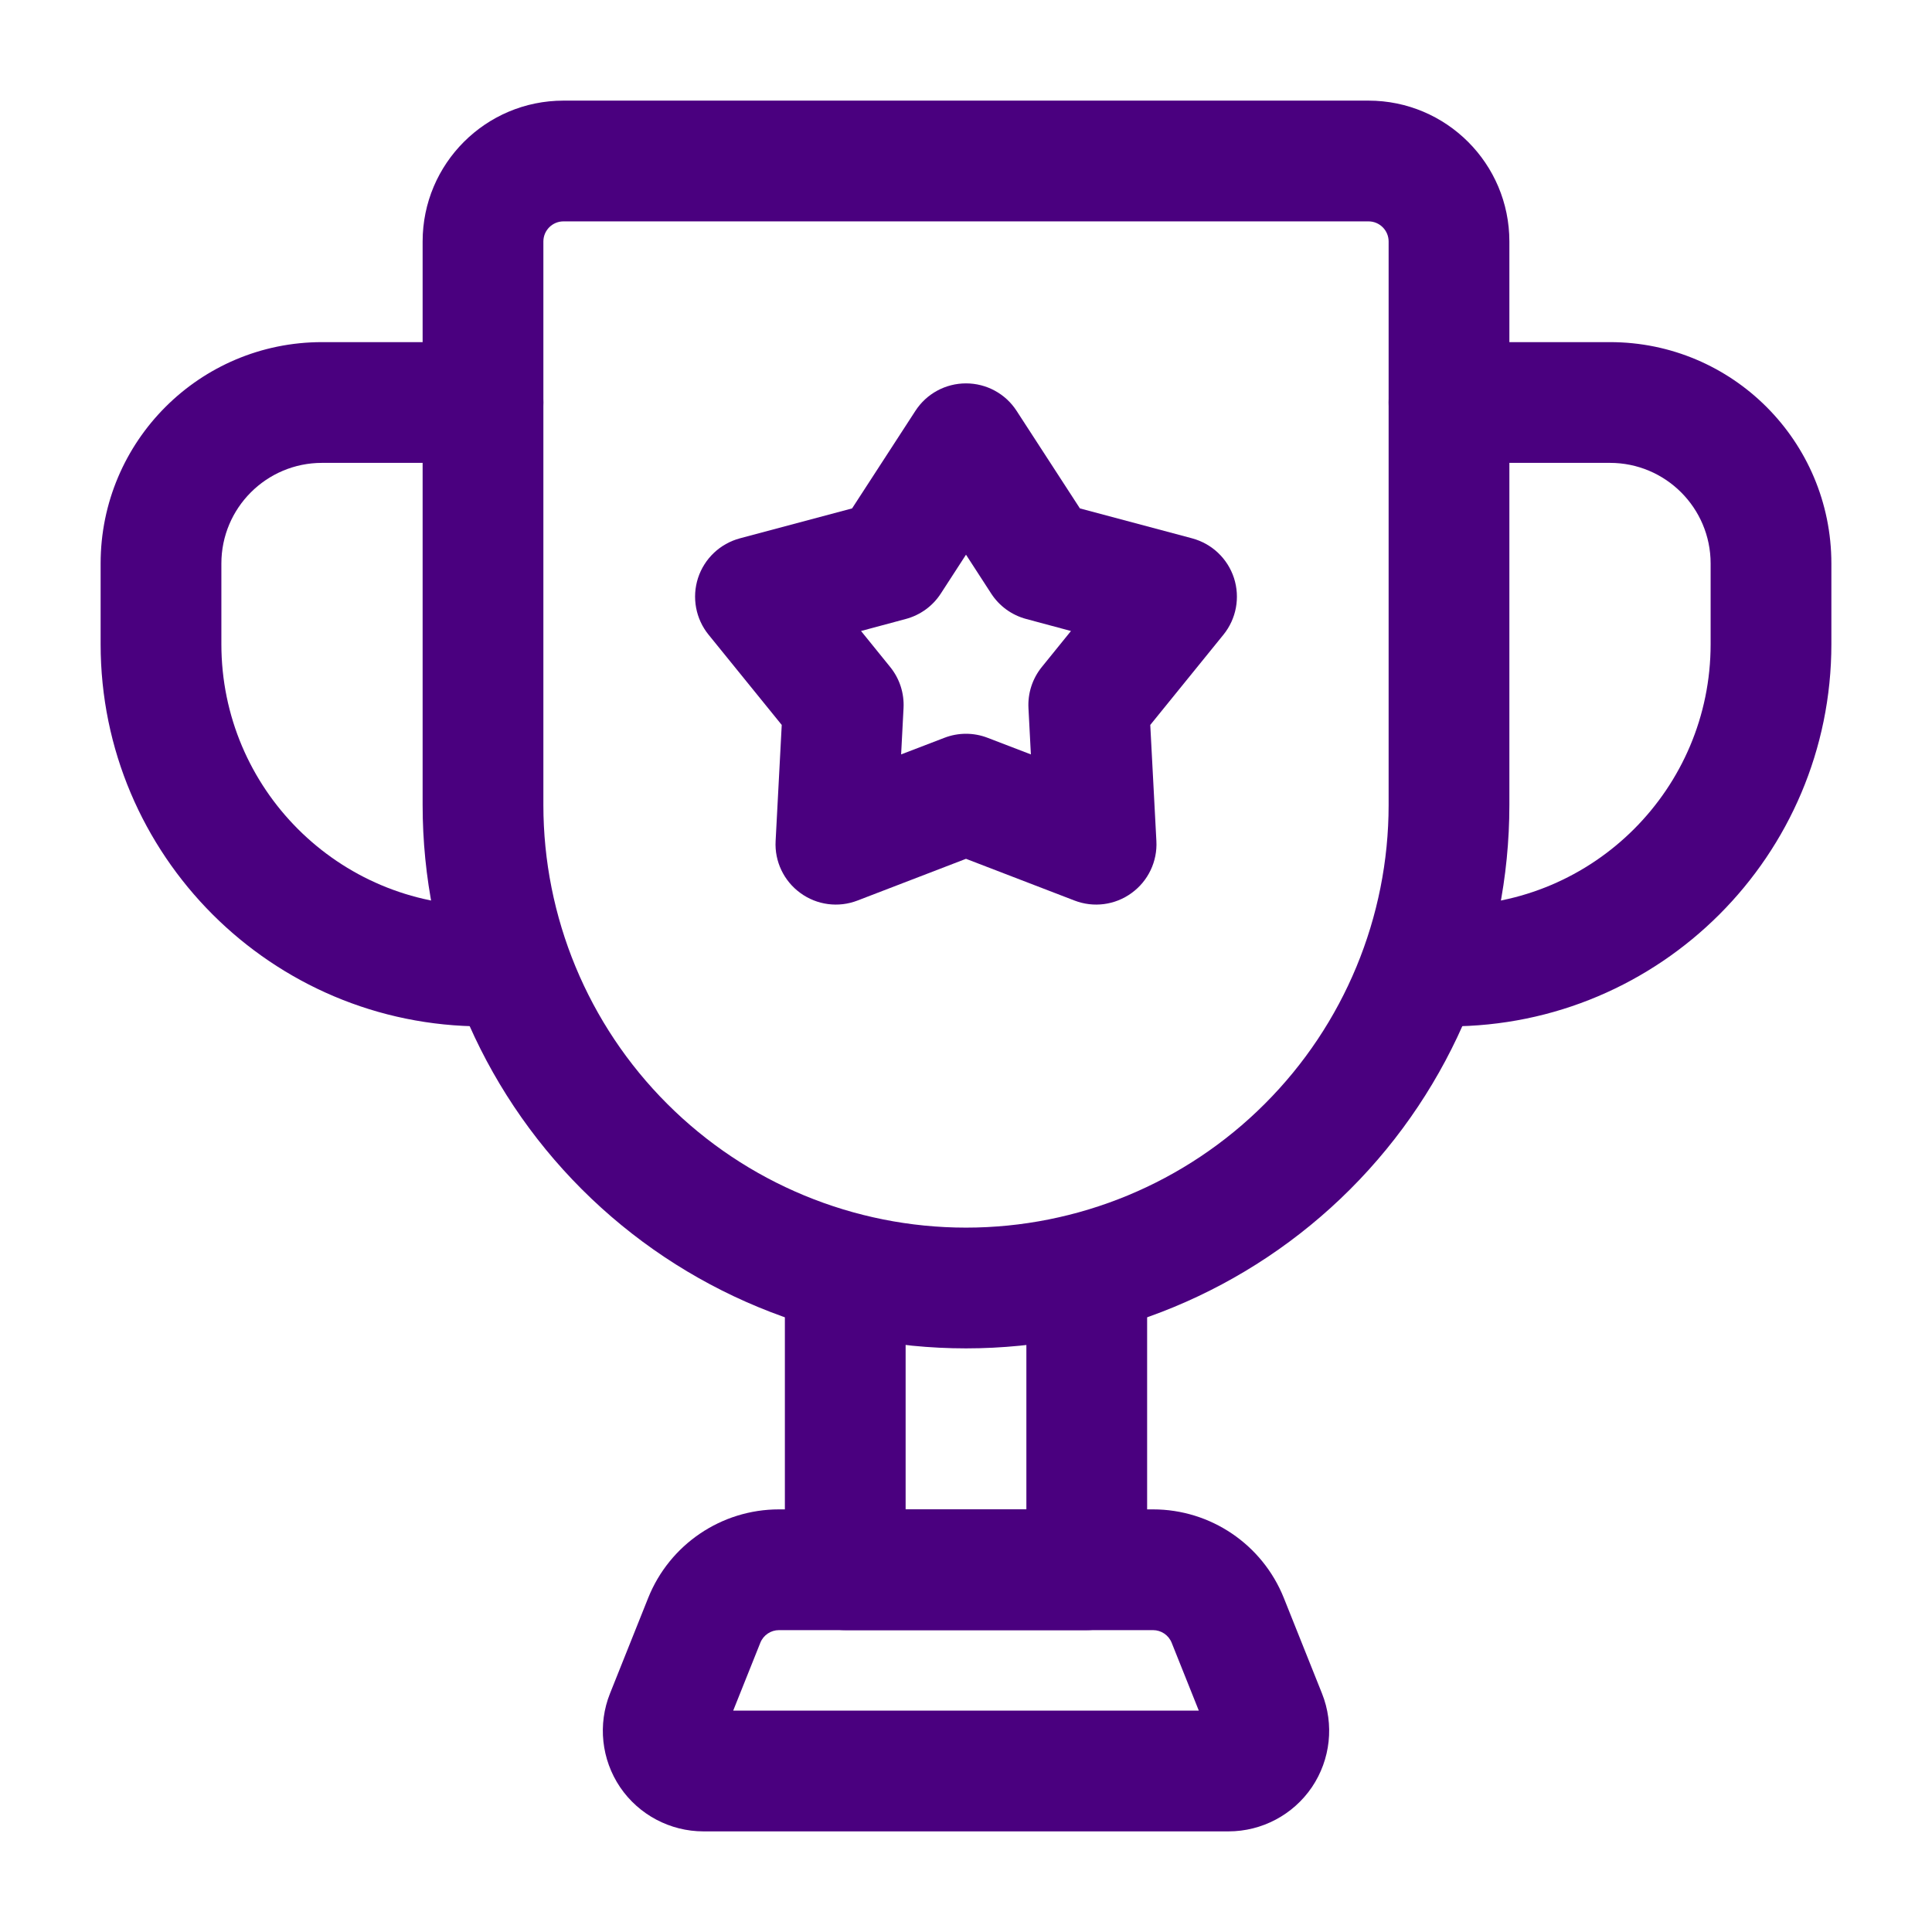
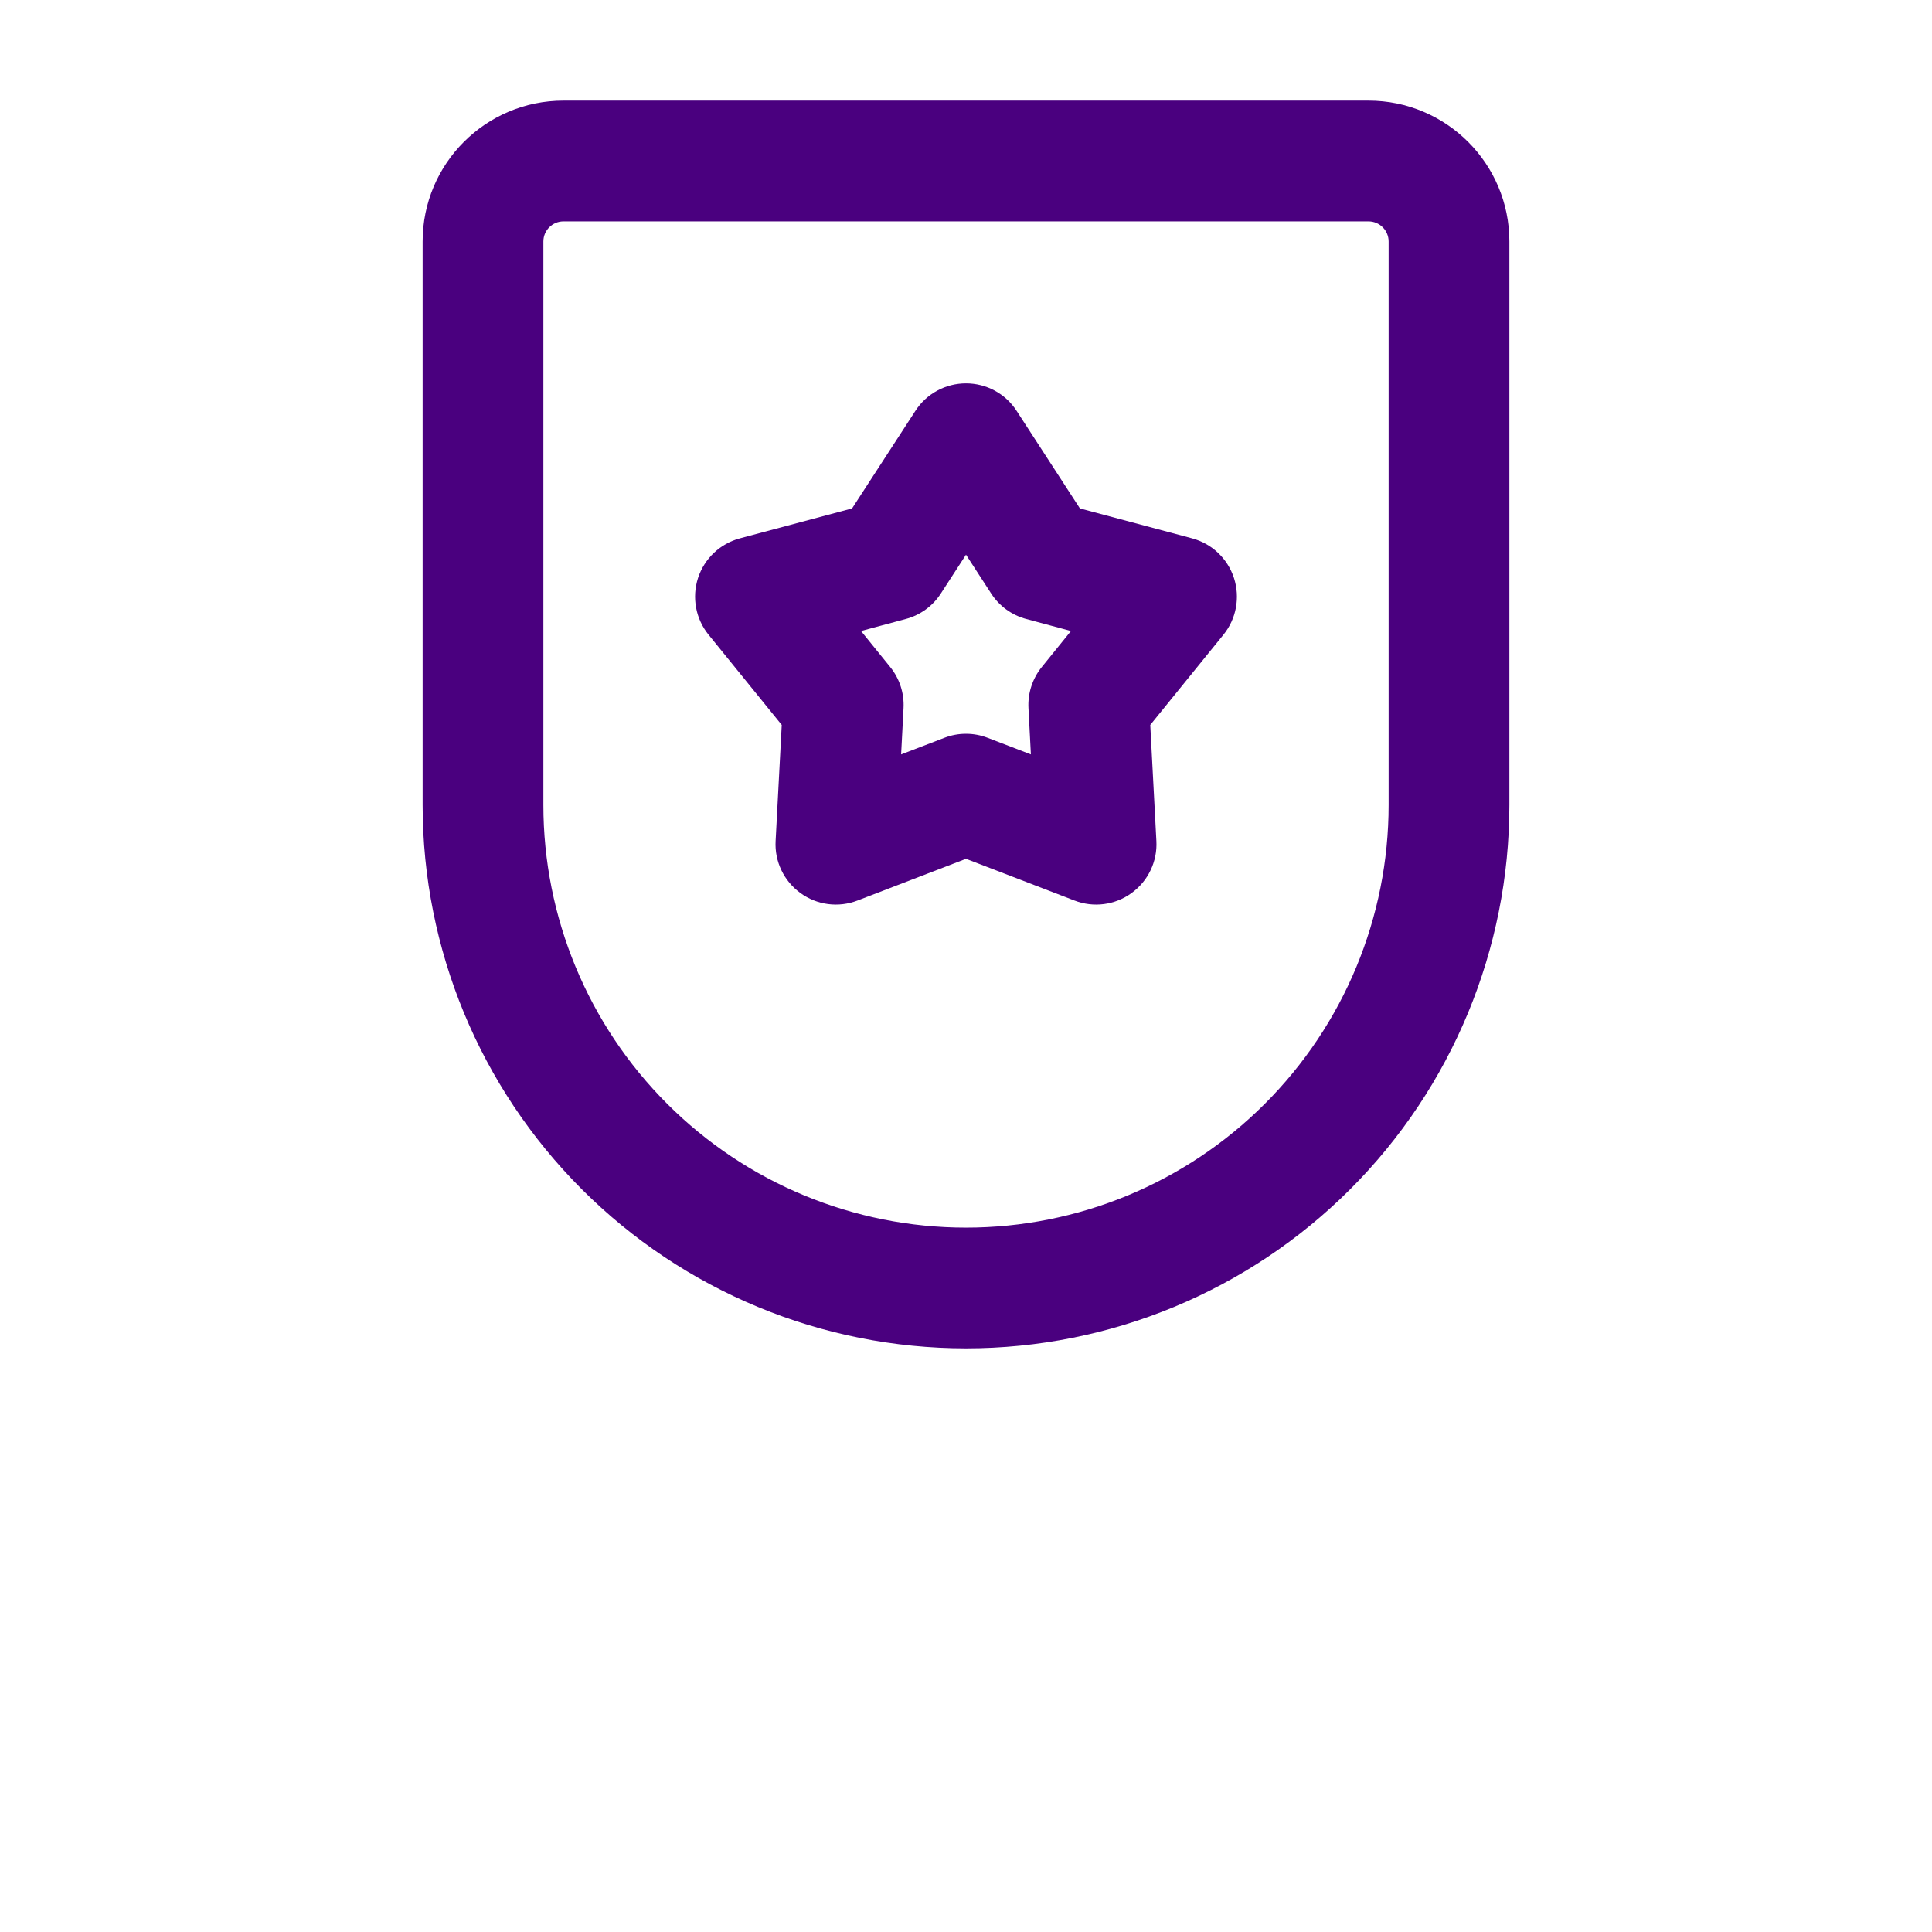
<svg xmlns="http://www.w3.org/2000/svg" width="48" height="48" viewBox="0 0 48 48" fill="none">
  <path fill-rule="evenodd" clip-rule="evenodd" d="M25.258 10.209C24.982 9.781 24.508 9.525 24 9.525C23.492 9.525 23.018 9.781 22.742 10.209L21.17 12.631L18.382 13.375C17.89 13.507 17.5 13.877 17.342 14.361C17.186 14.845 17.284 15.375 17.604 15.769L19.422 18.011L19.27 20.895C19.242 21.401 19.474 21.889 19.886 22.187C20.296 22.487 20.832 22.557 21.306 22.373L24 21.337L26.694 22.373C27.168 22.557 27.704 22.487 28.114 22.187C28.526 21.889 28.758 21.401 28.73 20.895L28.578 18.011L30.396 15.769C30.716 15.375 30.814 14.845 30.658 14.361C30.5 13.877 30.11 13.507 29.618 13.375L26.83 12.631L25.258 10.209ZM24 13.781L24.626 14.747C24.828 15.059 25.138 15.283 25.498 15.379L26.608 15.677L25.884 16.571C25.65 16.859 25.532 17.223 25.552 17.595L25.612 18.743L24.538 18.331C24.192 18.197 23.808 18.197 23.462 18.331L22.388 18.743L22.448 17.595C22.468 17.223 22.35 16.859 22.116 16.571L21.392 15.677L22.502 15.379C22.862 15.283 23.172 15.059 23.374 14.747L24 13.781Z" fill="#4A007F" />
  <path fill-rule="evenodd" clip-rule="evenodd" d="M37.5 20V6C37.5 4.066 35.932 2.5 34 2.5C29.48 2.5 18.52 2.5 14 2.5C12.068 2.5 10.5 4.066 10.5 6V20C10.5 23.58 11.922 27.014 14.454 29.546C16.986 32.078 20.42 33.5 24 33.5C27.58 33.5 31.014 32.078 33.546 29.546C36.078 27.014 37.5 23.58 37.5 20ZM24 30.5C21.216 30.5 18.544 29.394 16.576 27.424C14.606 25.456 13.5 22.784 13.5 20V6C13.5 5.724 13.724 5.5 14 5.5H34C34.276 5.5 34.5 5.724 34.5 6V20C34.5 22.784 33.394 25.456 31.424 27.424C29.456 29.394 26.784 30.5 24 30.5Z" fill="#4A007F" />
-   <path fill-rule="evenodd" clip-rule="evenodd" d="M36 11.5H40C41.38 11.5 42.5 12.62 42.5 14V16.004C42.5 19.592 39.592 22.5 36.004 22.5C35.176 22.5 34.504 23.172 34.504 24C34.504 24.828 35.176 25.5 36.004 25.5C41.248 25.5 45.5 21.248 45.5 16.004V14C45.5 10.962 43.038 8.5 40 8.5H36C35.172 8.5 34.5 9.172 34.5 10C34.5 10.828 35.172 11.5 36 11.5Z" fill="#4A007F" />
-   <path fill-rule="evenodd" clip-rule="evenodd" d="M12 8.5H8C4.962 8.5 2.5 10.962 2.5 14V16.004C2.5 21.248 6.752 25.5 11.996 25.5C12.824 25.5 13.496 24.828 13.496 24C13.496 23.172 12.824 22.5 11.996 22.5C8.408 22.5 5.5 19.592 5.5 16.004V14C5.5 12.62 6.62 11.5 8 11.5H12C12.828 11.5 13.5 10.828 13.5 10C13.5 9.172 12.828 8.5 12 8.5Z" fill="#4A007F" />
-   <path fill-rule="evenodd" clip-rule="evenodd" d="M19.5 32V39C19.5 39.828 20.172 40.5 21 40.5H27C27.828 40.5 28.5 39.828 28.5 39V32C28.5 31.172 27.828 30.5 27 30.5C26.172 30.5 25.5 31.172 25.5 32V37.5H22.5V32C22.5 31.172 21.828 30.5 21 30.5C20.172 30.5 19.5 31.172 19.5 32Z" fill="#4A007F" />
-   <path fill-rule="evenodd" clip-rule="evenodd" d="M32.844 42.072C32.548 41.33 32.184 40.422 31.896 39.7C31.364 38.372 30.078 37.5 28.646 37.5C26.336 37.5 21.664 37.5 19.354 37.5C17.922 37.5 16.636 38.372 16.104 39.7C15.816 40.422 15.452 41.33 15.156 42.072C14.848 42.842 14.942 43.714 15.406 44.402C15.872 45.088 16.648 45.5 17.478 45.5H30.522C31.352 45.5 32.128 45.088 32.594 44.402C33.058 43.714 33.152 42.842 32.844 42.072ZM29.784 42.5H18.216L18.89 40.814C18.966 40.624 19.15 40.5 19.354 40.5H28.646C28.85 40.5 29.034 40.624 29.11 40.814L29.784 42.5Z" fill="#4A007F" />
</svg>